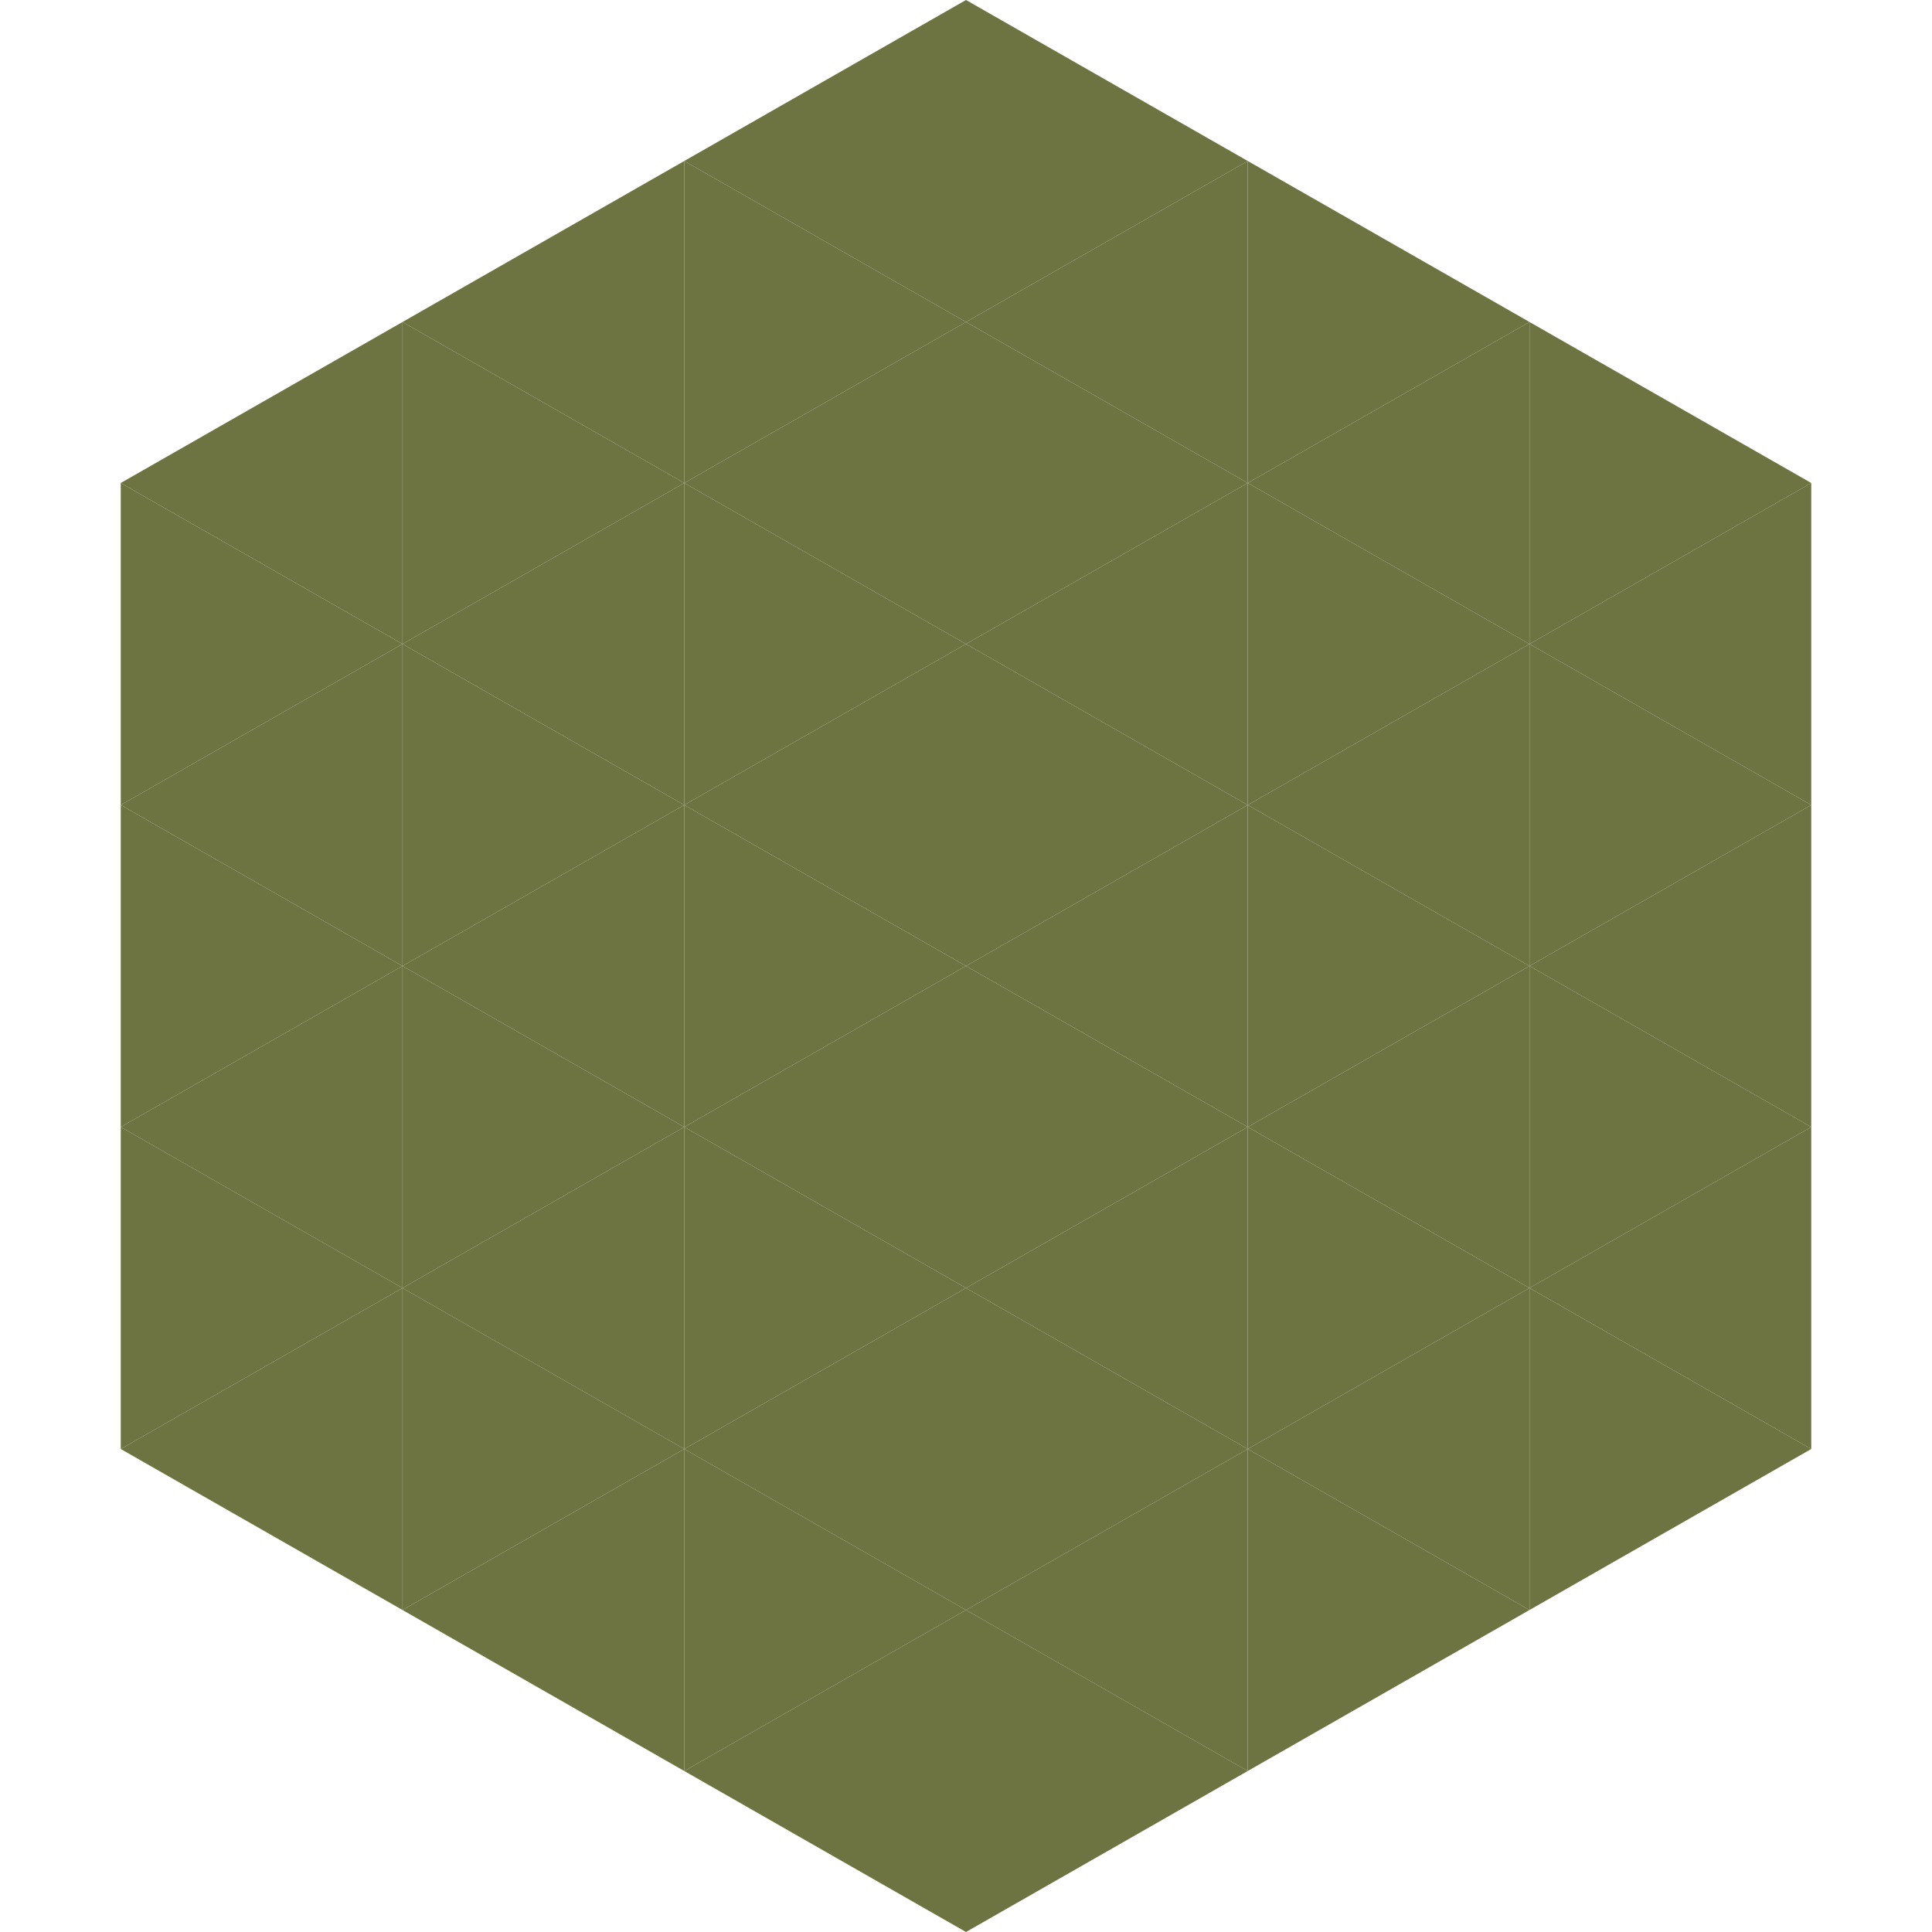
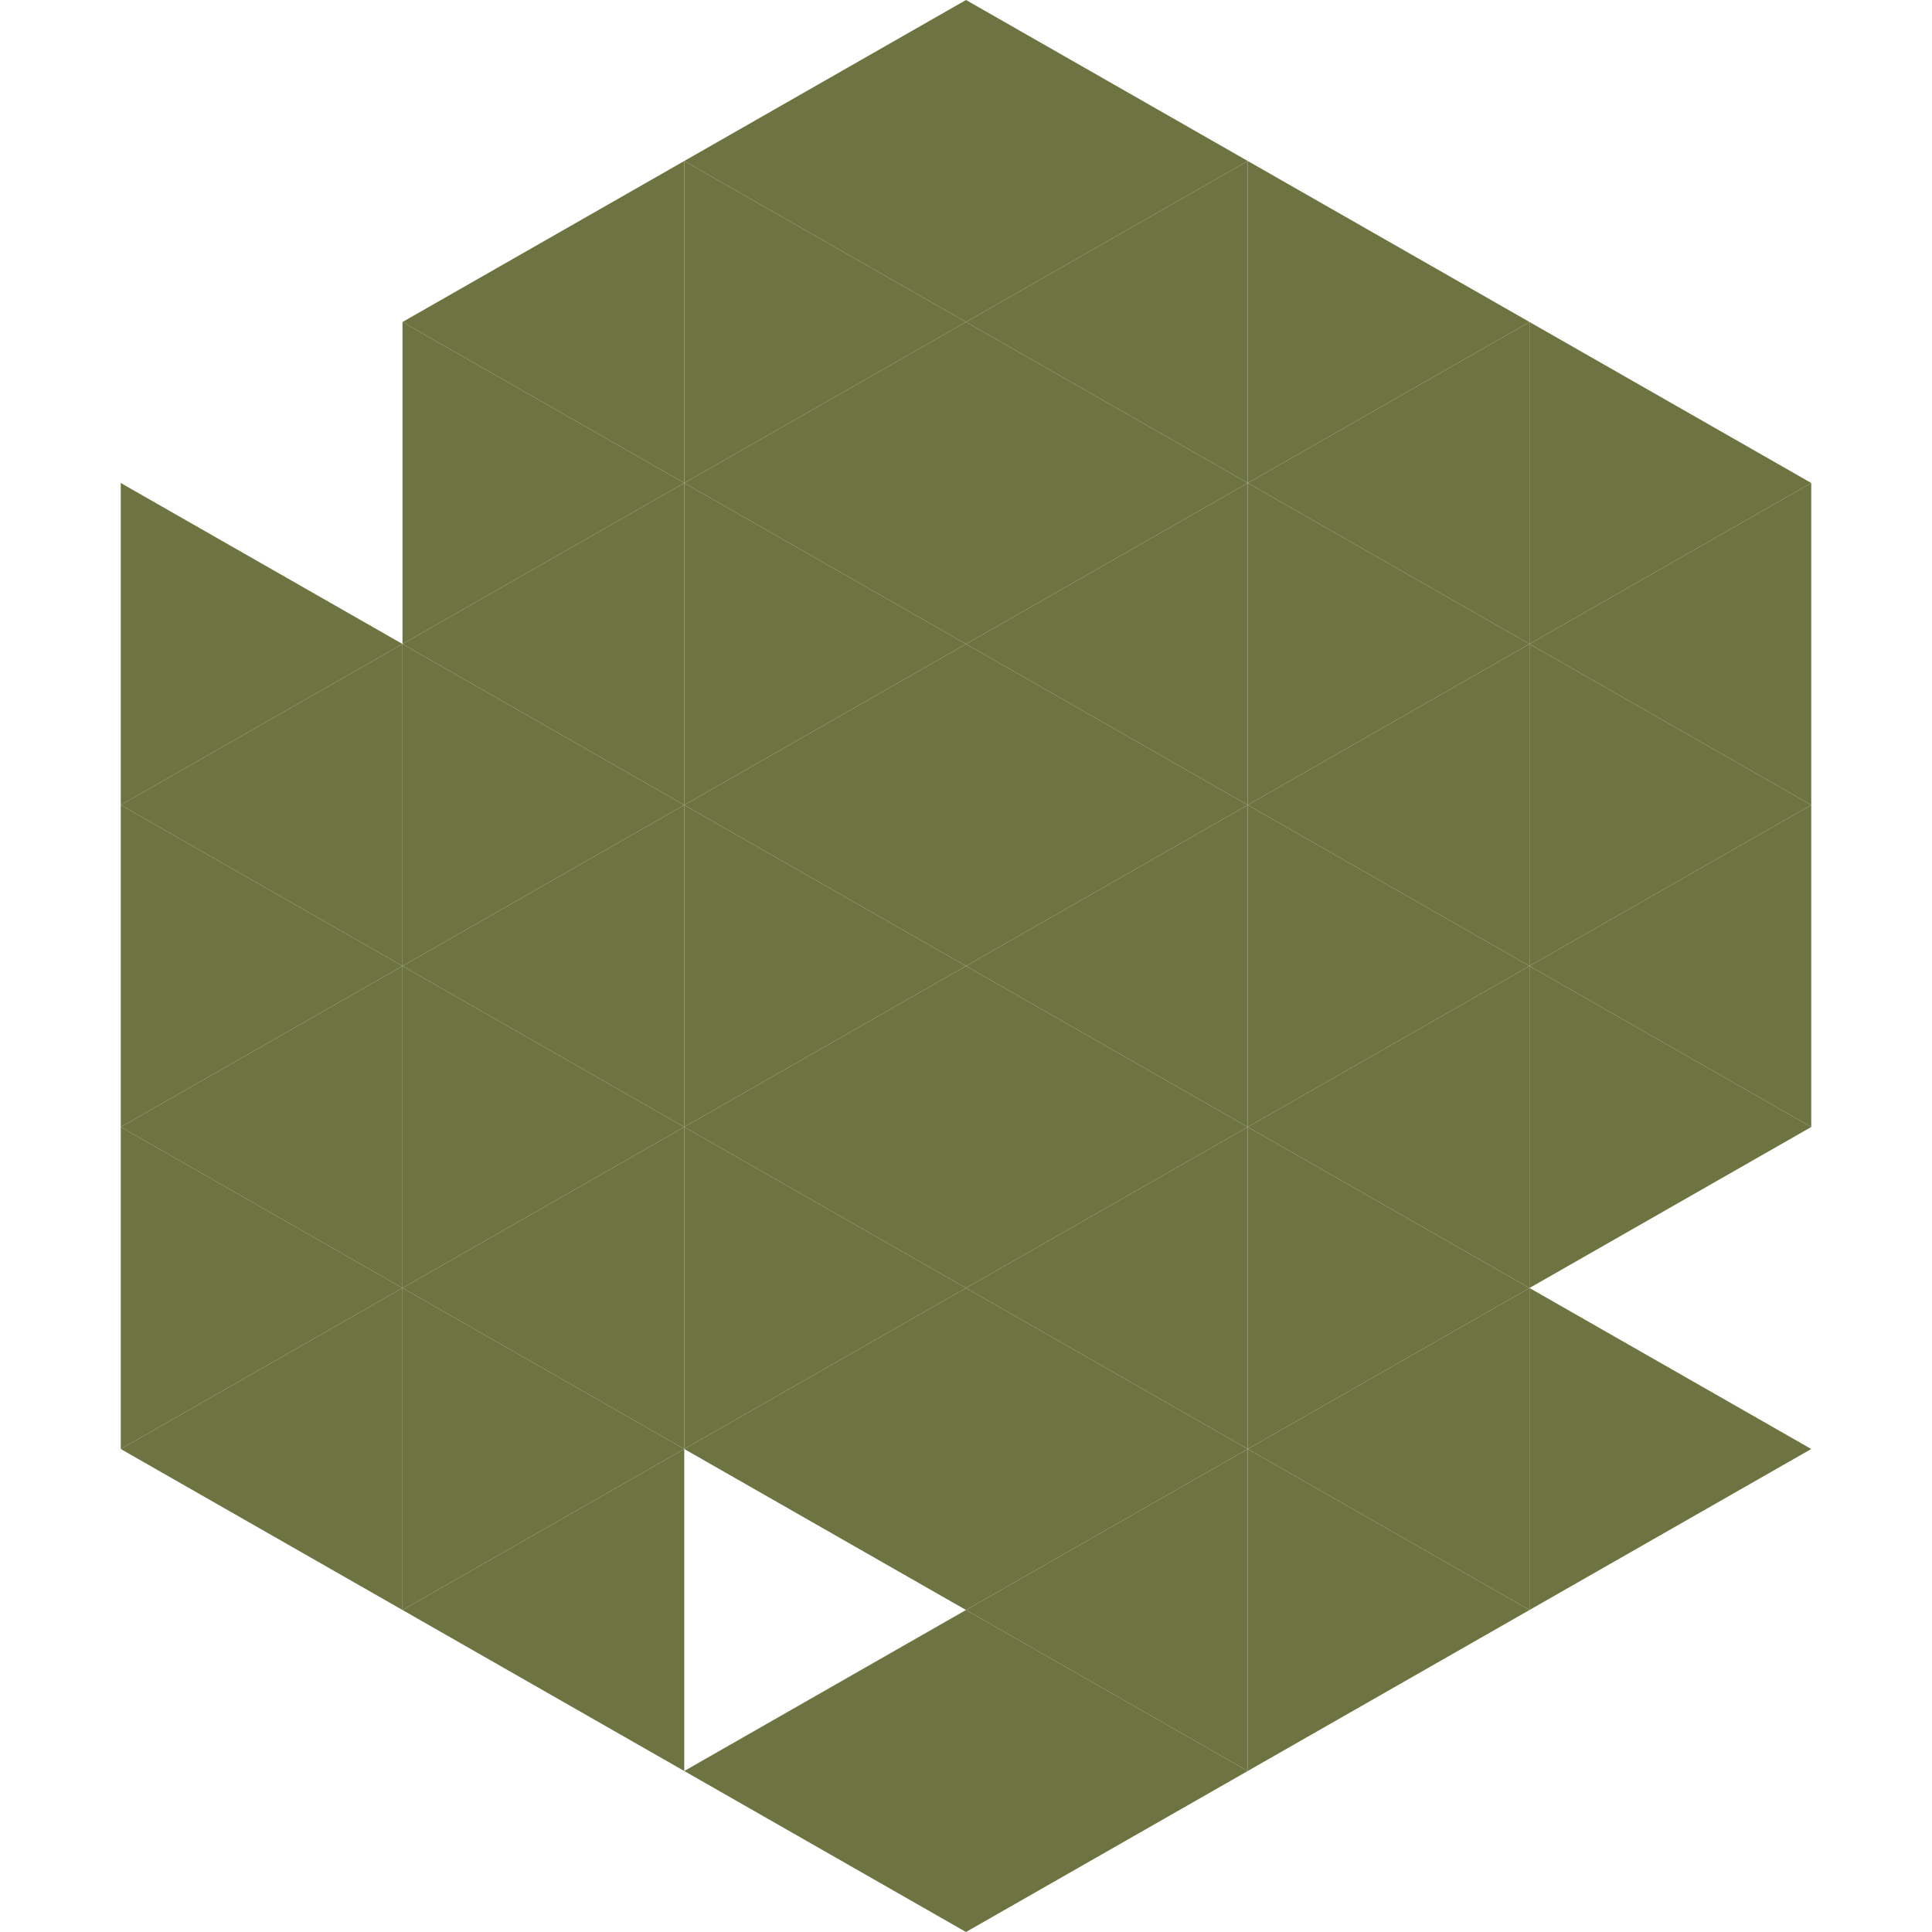
<svg xmlns="http://www.w3.org/2000/svg" width="240" height="240">
-   <polygon points="50,40 15,60 50,80" style="fill:rgb(109,116,65)" />
  <polygon points="190,40 225,60 190,80" style="fill:rgb(109,116,65)" />
  <polygon points="15,60 50,80 15,100" style="fill:rgb(109,116,65)" />
  <polygon points="225,60 190,80 225,100" style="fill:rgb(109,116,65)" />
  <polygon points="50,80 15,100 50,120" style="fill:rgb(109,116,65)" />
  <polygon points="190,80 225,100 190,120" style="fill:rgb(109,116,65)" />
  <polygon points="15,100 50,120 15,140" style="fill:rgb(109,116,65)" />
  <polygon points="225,100 190,120 225,140" style="fill:rgb(109,116,65)" />
  <polygon points="50,120 15,140 50,160" style="fill:rgb(109,116,65)" />
  <polygon points="190,120 225,140 190,160" style="fill:rgb(109,116,65)" />
  <polygon points="15,140 50,160 15,180" style="fill:rgb(109,116,65)" />
-   <polygon points="225,140 190,160 225,180" style="fill:rgb(109,116,65)" />
  <polygon points="50,160 15,180 50,200" style="fill:rgb(109,116,65)" />
  <polygon points="190,160 225,180 190,200" style="fill:rgb(109,116,65)" />
  <polygon points="15,180 50,200 15,220" style="fill:rgb(255,255,255); fill-opacity:0" />
  <polygon points="225,180 190,200 225,220" style="fill:rgb(255,255,255); fill-opacity:0" />
  <polygon points="50,0 85,20 50,40" style="fill:rgb(255,255,255); fill-opacity:0" />
  <polygon points="190,0 155,20 190,40" style="fill:rgb(255,255,255); fill-opacity:0" />
  <polygon points="85,20 50,40 85,60" style="fill:rgb(109,116,65)" />
  <polygon points="155,20 190,40 155,60" style="fill:rgb(109,116,65)" />
  <polygon points="50,40 85,60 50,80" style="fill:rgb(109,116,65)" />
  <polygon points="190,40 155,60 190,80" style="fill:rgb(109,116,65)" />
  <polygon points="85,60 50,80 85,100" style="fill:rgb(109,116,65)" />
  <polygon points="155,60 190,80 155,100" style="fill:rgb(109,116,65)" />
  <polygon points="50,80 85,100 50,120" style="fill:rgb(109,116,65)" />
  <polygon points="190,80 155,100 190,120" style="fill:rgb(109,116,65)" />
  <polygon points="85,100 50,120 85,140" style="fill:rgb(109,116,65)" />
  <polygon points="155,100 190,120 155,140" style="fill:rgb(109,116,65)" />
  <polygon points="50,120 85,140 50,160" style="fill:rgb(109,116,65)" />
  <polygon points="190,120 155,140 190,160" style="fill:rgb(109,116,65)" />
  <polygon points="85,140 50,160 85,180" style="fill:rgb(109,116,65)" />
  <polygon points="155,140 190,160 155,180" style="fill:rgb(109,116,65)" />
  <polygon points="50,160 85,180 50,200" style="fill:rgb(109,116,65)" />
  <polygon points="190,160 155,180 190,200" style="fill:rgb(109,116,65)" />
  <polygon points="85,180 50,200 85,220" style="fill:rgb(109,116,65)" />
  <polygon points="155,180 190,200 155,220" style="fill:rgb(109,116,65)" />
  <polygon points="120,0 85,20 120,40" style="fill:rgb(109,116,65)" />
  <polygon points="120,0 155,20 120,40" style="fill:rgb(109,116,65)" />
  <polygon points="85,20 120,40 85,60" style="fill:rgb(109,116,65)" />
  <polygon points="155,20 120,40 155,60" style="fill:rgb(109,116,65)" />
  <polygon points="120,40 85,60 120,80" style="fill:rgb(109,116,65)" />
  <polygon points="120,40 155,60 120,80" style="fill:rgb(109,116,65)" />
  <polygon points="85,60 120,80 85,100" style="fill:rgb(109,116,65)" />
  <polygon points="155,60 120,80 155,100" style="fill:rgb(109,116,65)" />
  <polygon points="120,80 85,100 120,120" style="fill:rgb(109,116,65)" />
  <polygon points="120,80 155,100 120,120" style="fill:rgb(109,116,65)" />
  <polygon points="85,100 120,120 85,140" style="fill:rgb(109,116,65)" />
  <polygon points="155,100 120,120 155,140" style="fill:rgb(109,116,65)" />
  <polygon points="120,120 85,140 120,160" style="fill:rgb(109,116,65)" />
  <polygon points="120,120 155,140 120,160" style="fill:rgb(109,116,65)" />
  <polygon points="85,140 120,160 85,180" style="fill:rgb(109,116,65)" />
  <polygon points="155,140 120,160 155,180" style="fill:rgb(109,116,65)" />
  <polygon points="120,160 85,180 120,200" style="fill:rgb(109,116,65)" />
  <polygon points="120,160 155,180 120,200" style="fill:rgb(109,116,65)" />
-   <polygon points="85,180 120,200 85,220" style="fill:rgb(109,116,65)" />
  <polygon points="155,180 120,200 155,220" style="fill:rgb(109,116,65)" />
  <polygon points="120,200 85,220 120,240" style="fill:rgb(109,116,65)" />
  <polygon points="120,200 155,220 120,240" style="fill:rgb(109,116,65)" />
  <polygon points="85,220 120,240 85,260" style="fill:rgb(255,255,255); fill-opacity:0" />
  <polygon points="155,220 120,240 155,260" style="fill:rgb(255,255,255); fill-opacity:0" />
</svg>